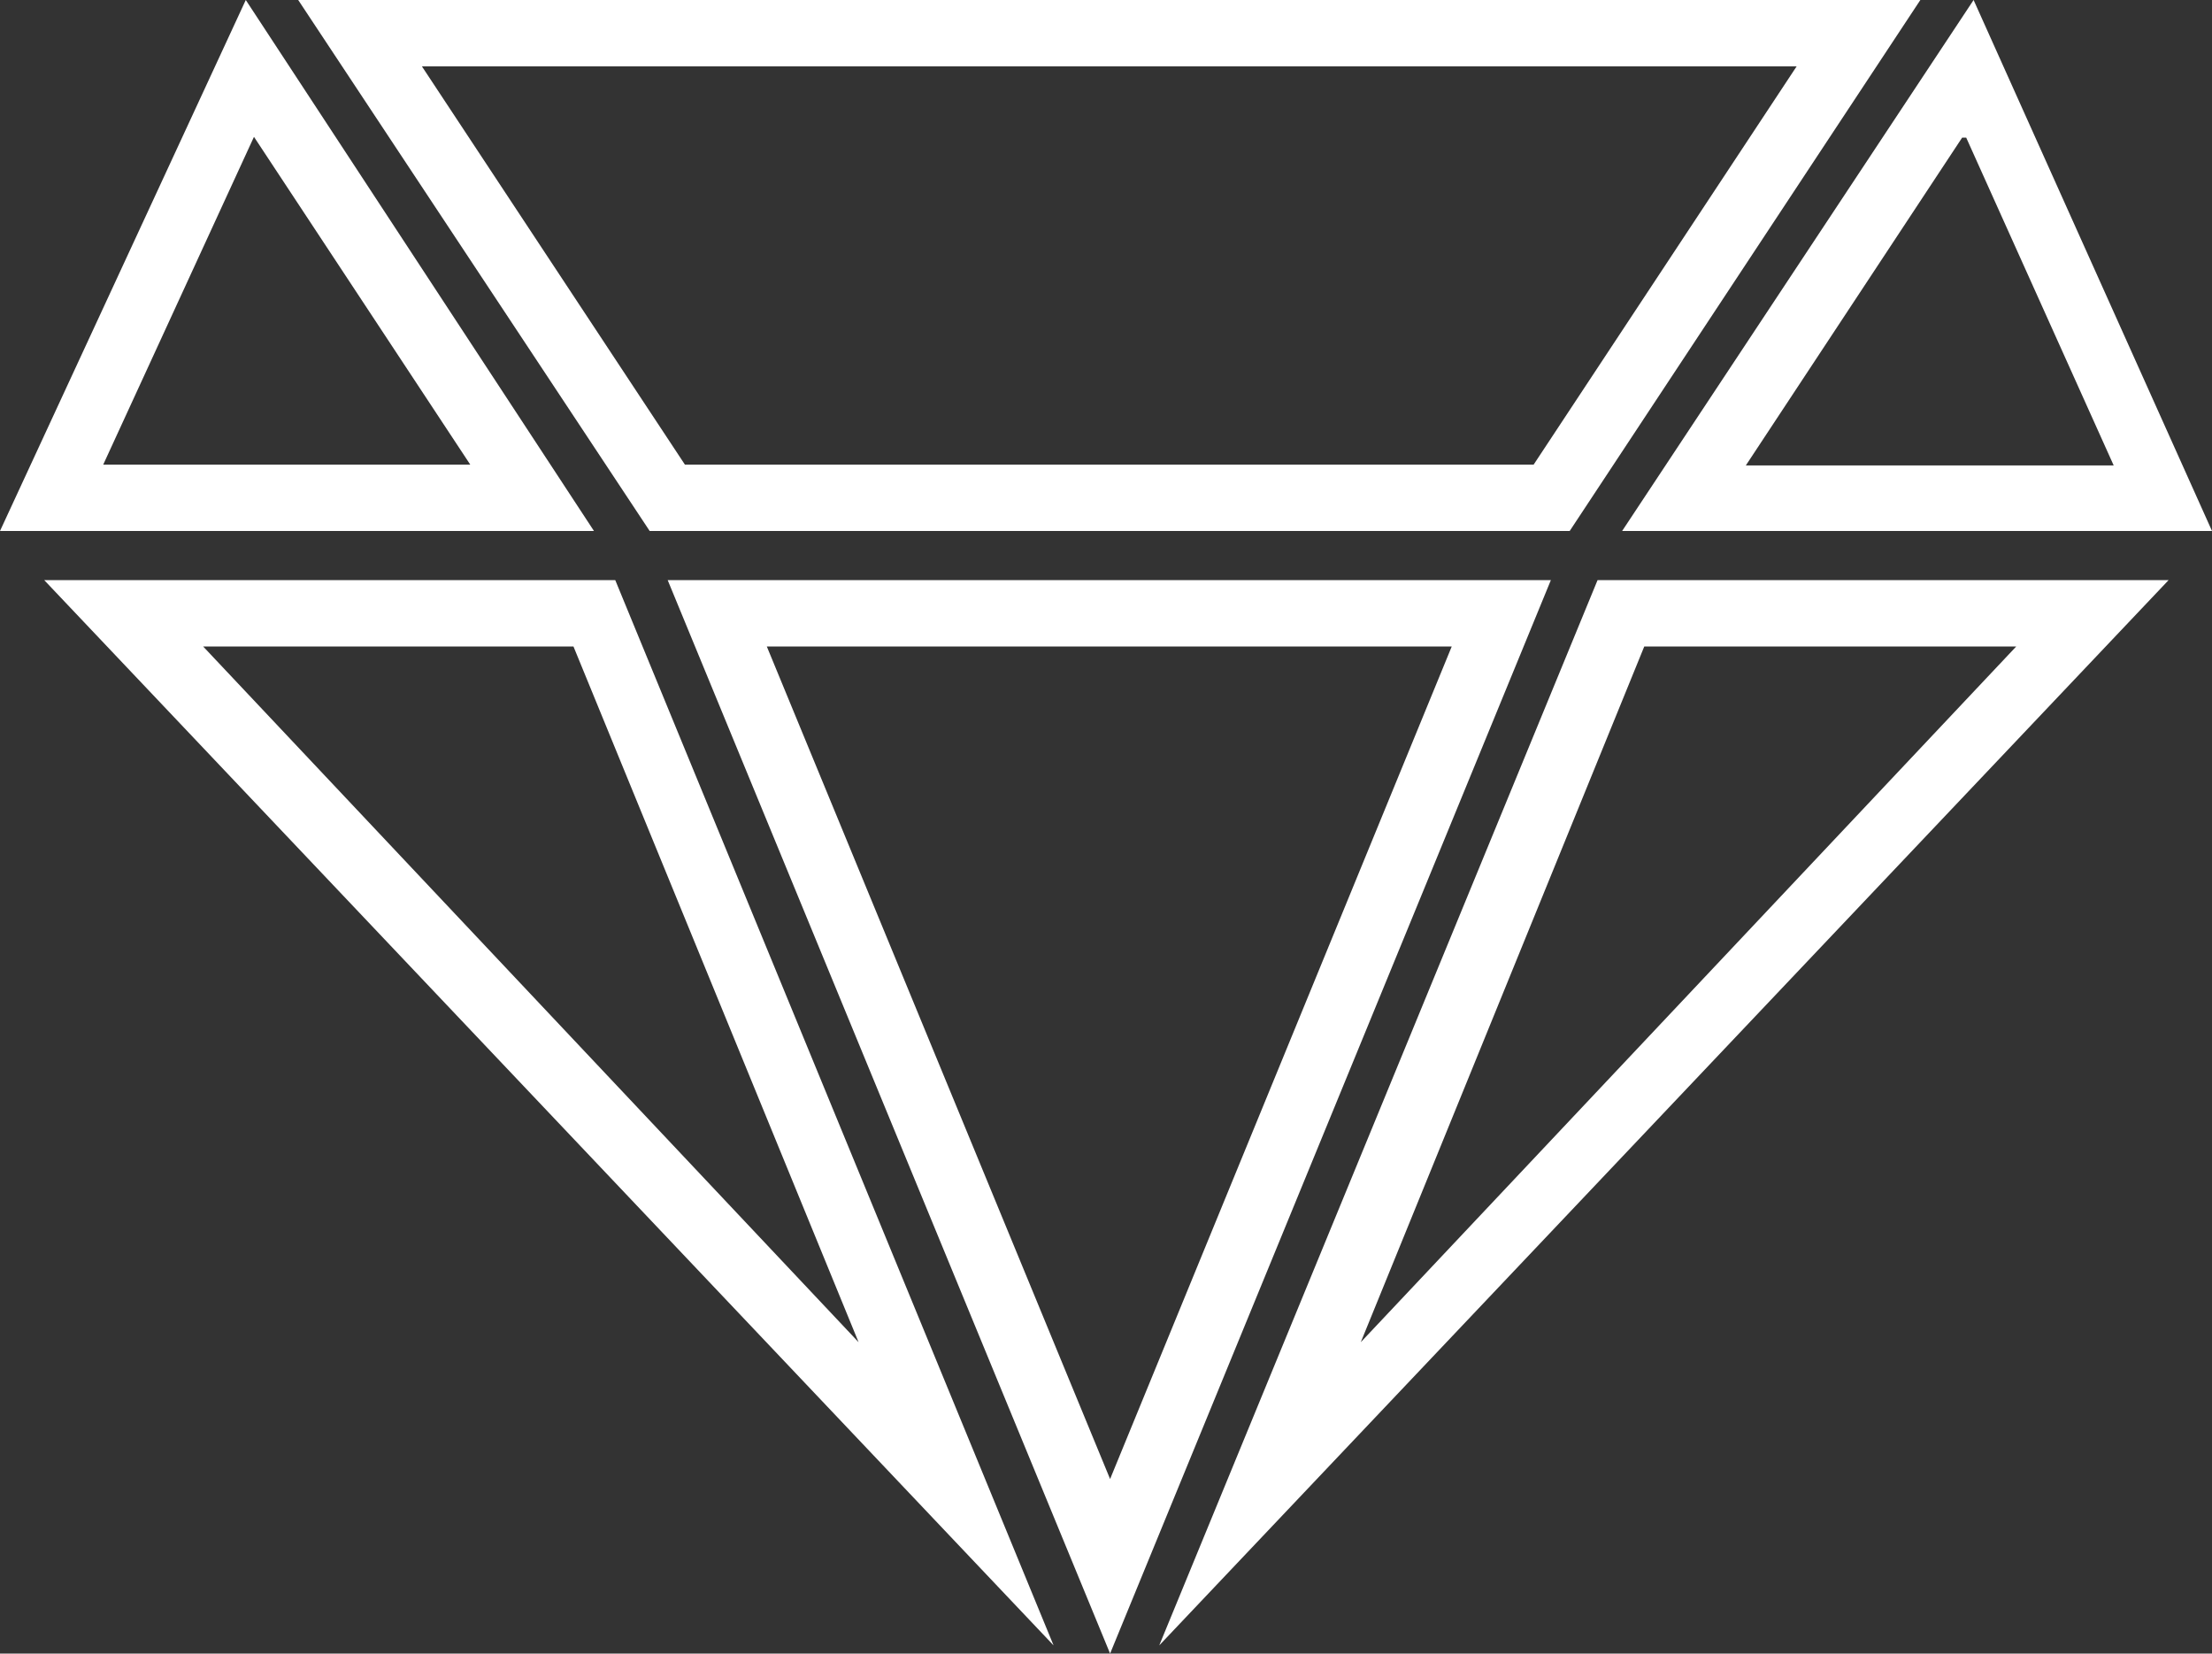
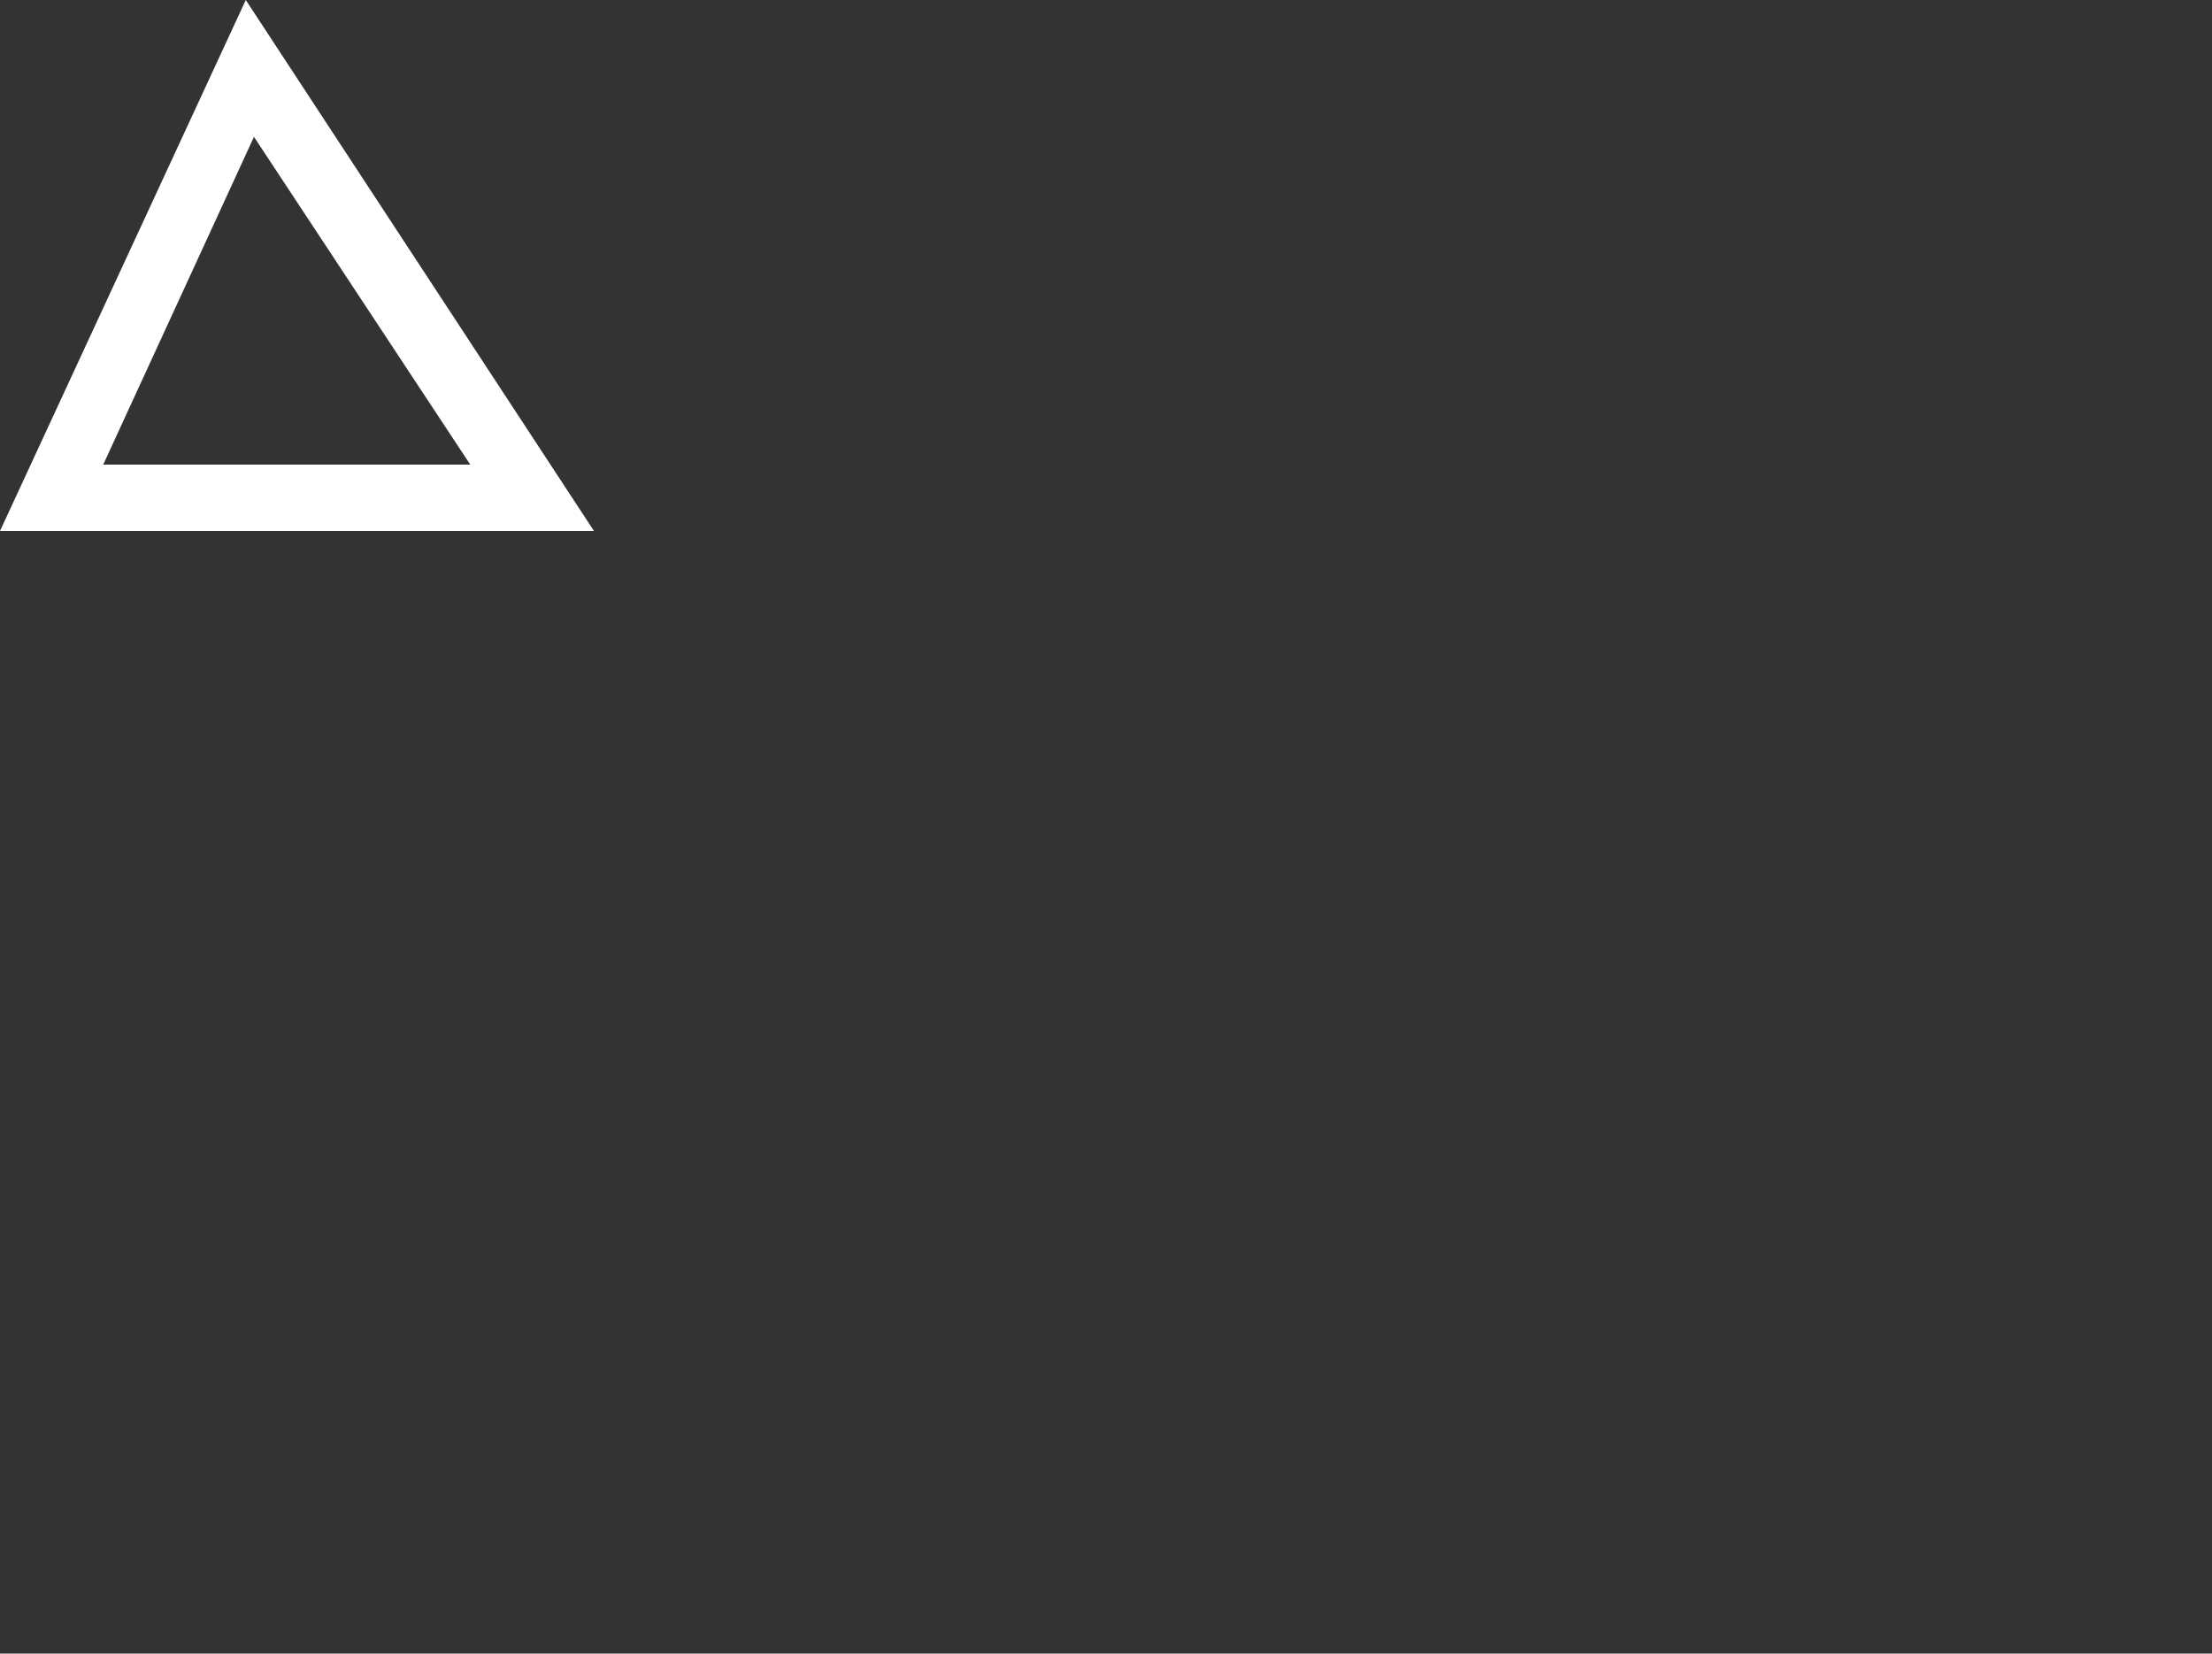
<svg xmlns="http://www.w3.org/2000/svg" id="Ebene_1" data-name="Ebene 1" viewBox="0 0 27 20.18">
  <rect x="0" y="0" width="27" height="20.18" fill="#333333" stroke="none" />
  <defs>
    <style>.cls-1{fill:#fff;}</style>
  </defs>
  <title>Gebrauchtwagen</title>
-   <path id="p" class="cls-1" d="M24.61,8.3l-8,8.49L20.07,8.3h4.54m-6.89,0L13.55,18.46,9.36,8.3h8.36M7,8.3l3.48,8.49-8-8.49H7m19.5-.81h-7l-5.35,13,12.32-13Zm-7.56,0H8.15l5.4,13.1,5.38-13.1Zm-11.4,0h-7l12.32,13-5.35-13Z" transform="translate(0 -0.41)" />
  <path id="p-2" data-name="p" class="cls-1" d="M3.1,2.08l2.64,4H1.26l1.84-4M3,.41,0,6.89H7.25L3,.41Z" transform="translate(0 -0.41)" />
-   <path id="p-3" data-name="p" class="cls-1" d="M24,2.09l1.8,4H21.31l2.64-4M24.09.41,19.8,6.89H27L24.09.41Z" transform="translate(0 -0.41)" />
-   <path id="p-4" data-name="p" class="cls-1" d="M21.93,1.22,18.72,6.08H8.36L5.15,1.22H21.93M23.44.41H3.64L7.93,6.89H19.16L23.44.41Z" transform="translate(0 -0.41)" />
</svg>